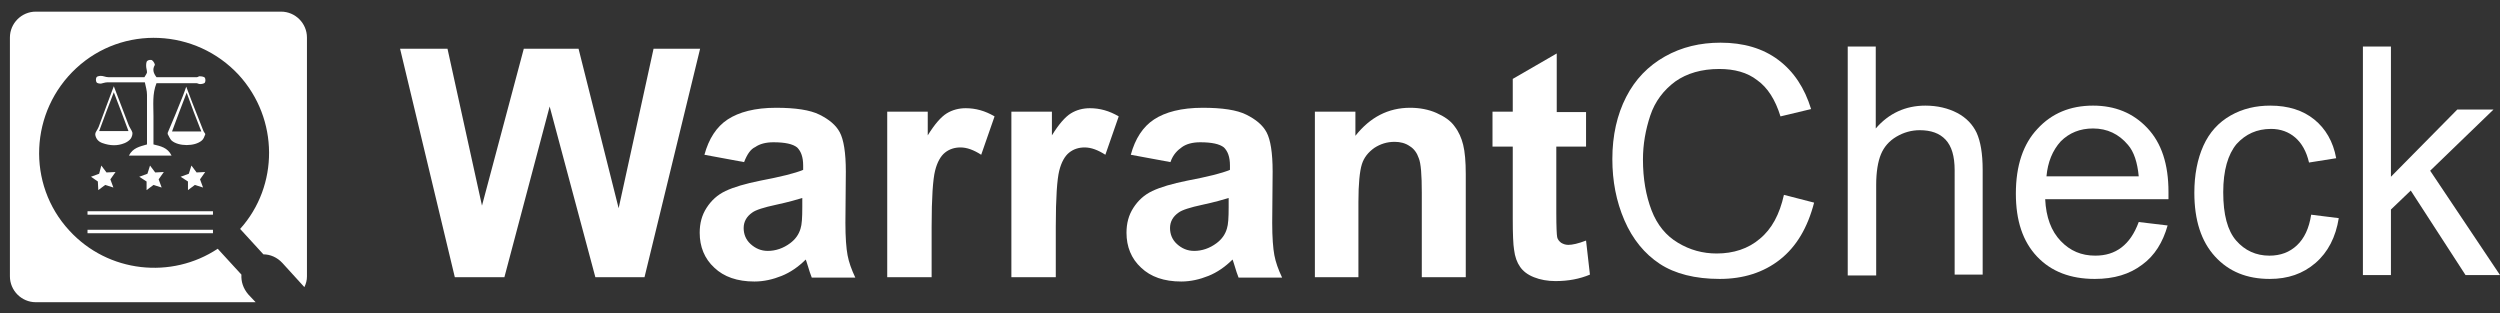
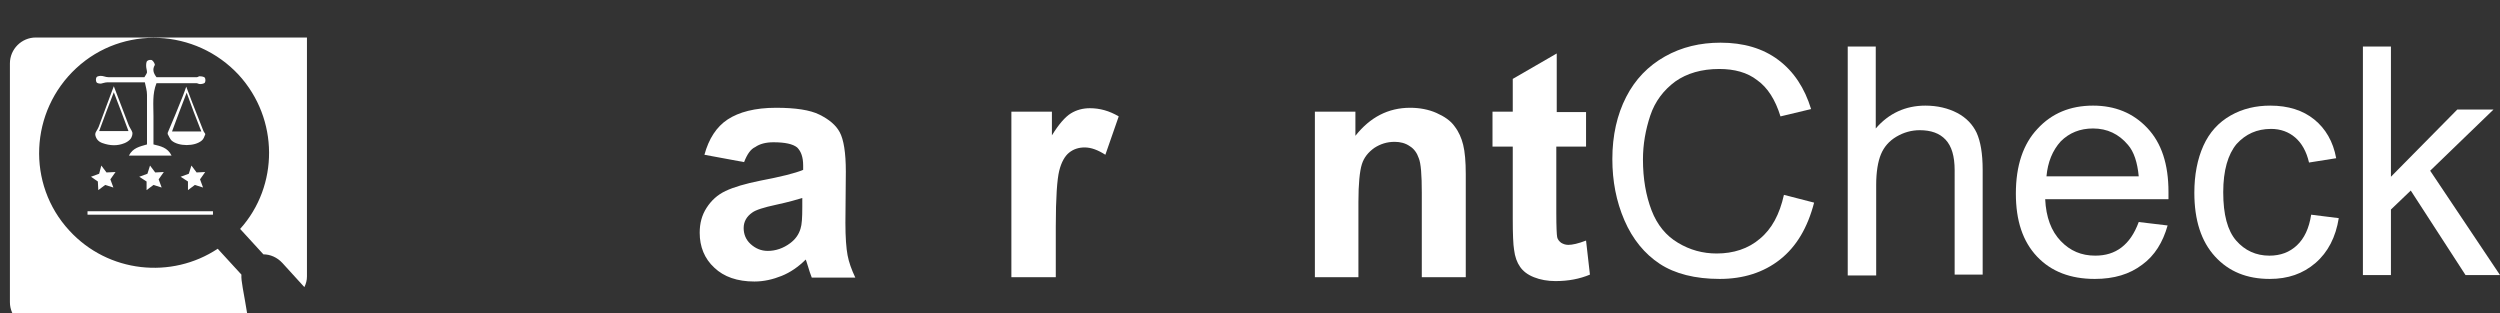
<svg xmlns="http://www.w3.org/2000/svg" version="1.1" id="Layer_1" x="0px" y="0px" viewBox="0 0 579.9 72.7" style="enable-background:new 0 0 579.9 72.7;" xml:space="preserve">
  <rect x="0" y="0" width="579.9" height="72.7" fill="#333333" stroke="none" />
  <style type="text/css">
	.st0{fill:#FFFFFF;}
</style>
-   <path id="XMLID_96_" class="st0" d="M56,63.7l-5.5-6c-10.7,7.1-25.4,5.6-34.4-4.2c-10-10.8-9.2-27.7,1.6-37.7  c10.8-10,27.7-9.2,37.7,1.6c9.3,10.2,9.3,25.7,0.3,35.7l5.4,5.9c1.6,0,3.2,0.7,4.4,2l5.1,5.6c0.4-0.8,0.6-1.6,0.6-2.5V8.7  c0-3.3-2.7-6-6-6H8.3c-3.3,0-6,2.7-6,6v55.4c0,3.3,2.7,6,6,6h51l-1.7-1.8C56.4,66.9,55.9,65.3,56,63.7z" />
+   <path id="XMLID_96_" class="st0" d="M56,63.7l-5.5-6c-10.7,7.1-25.4,5.6-34.4-4.2c-10-10.8-9.2-27.7,1.6-37.7  c10.8-10,27.7-9.2,37.7,1.6c9.3,10.2,9.3,25.7,0.3,35.7l5.4,5.9c1.6,0,3.2,0.7,4.4,2l5.1,5.6c0.4-0.8,0.6-1.6,0.6-2.5V8.7  H8.3c-3.3,0-6,2.7-6,6v55.4c0,3.3,2.7,6,6,6h51l-1.7-1.8C56.4,66.9,55.9,65.3,56,63.7z" />
  <g id="XMLID_5_">
    <g id="XMLID_72_">
      <polygon id="XMLID_90_" class="st0" points="24.7,40 23.5,38.4 23,40.3 21.1,41 22.7,42.1 22.8,44.1 24.4,42.9 26.3,43.5     25.6,41.6 26.8,39.9   " />
      <polygon id="XMLID_89_" class="st0" points="36,40 34.8,38.4 34.2,40.3 32.3,41 34,42.1 34,44.1 35.6,42.9 37.5,43.5 36.8,41.6     38,39.9   " />
      <polygon id="XMLID_88_" class="st0" points="45.6,40 44.4,38.4 43.8,40.3 41.9,41 43.6,42.1 43.6,44.1 45.2,42.9 47.1,43.5     46.4,41.6 47.6,39.9   " />
    </g>
    <g id="XMLID_69_">
      <polygon id="XMLID_71_" class="st0" points="20.3,49.4 49.4,49.4 20.3,49.4 20.3,49.8 49.4,49.8 49.4,49 20.3,49   " />
-       <polygon id="XMLID_70_" class="st0" points="20.3,53.7 49.4,53.7 20.3,53.7 20.3,54.1 49.4,54.1 49.4,53.3 20.3,53.3   " />
    </g>
    <g id="XMLID_67_">
      <path id="XMLID_127_" class="st0" d="M33.6,19.1c-0.2,0-0.5,0-0.8,0c-2.6,0-5.3,0-7.9,0c-0.5,0-1,0.2-1.5,0.3    c-0.4,0-0.9-0.1-1-0.3c-0.2-0.3-0.2-0.9,0-1.2c0.1-0.2,0.7-0.3,1-0.3c0.6,0,1.1,0.3,1.7,0.3c2.8,0,5.7,0,8.4,0    c0.2-0.4,0.5-0.7,0.6-1.1c0-0.5-0.2-1-0.2-1.5c0-0.4,0-1,0.3-1.2c0.2-0.2,0.9-0.3,1.1-0.1c0.3,0.2,0.7,0.9,0.6,1.1    c-0.6,1-0.3,1.9,0.4,2.8c3.1,0,6.3,0,9.4,0c0.2,0,0.5-0.3,0.7-0.2c0.4,0,0.9,0.1,1.1,0.3c0.2,0.3,0.2,0.9,0,1.2    c-0.2,0.2-0.7,0.3-1.1,0.3c-0.3,0-0.6-0.2-0.8-0.2c-3,0-6,0-9,0c-0.1,0-0.3,0-0.3,0c-1,2.5-0.7,5-0.7,7.6c0,2.2,0,4.4,0,6.6    c1.6,0.4,3.3,0.7,4.2,2.6c-3.3,0-6.5,0-9.9,0c0.9-1.8,2.5-2.1,4.2-2.6c0-0.2,0-0.5,0-0.8c0-3.6,0-7.1,0-10.7    C34.1,21,33.8,20.1,33.6,19.1z" />
      <path id="XMLID_124_" class="st0" d="M43.2,20.1c0.9,2.5,1.8,4.7,2.7,7c0.4,0.9,0.7,1.9,1.1,2.8c0.1,0.2,0.1,0.3,0.2,0.5    c0.1,0.3,0.5,0.6,0.4,0.8c-0.2,0.5-0.4,1.1-0.8,1.4c-1.6,1.4-5.4,1.4-7,0c-0.4-0.4-0.6-1-0.9-1.5c0-0.1,0-0.2,0-0.3    c1.2-2.8,2.4-5.7,3.5-8.5C42.7,21.6,42.9,20.9,43.2,20.1z M46.7,30.5c-1.2-3-2.3-5.9-3.4-9c-1.2,3.1-2.3,6-3.4,9    C42.2,30.5,44.3,30.5,46.7,30.5z" />
      <path id="XMLID_121_" class="st0" d="M26.4,20c1.2,3.1,2.3,6,3.4,8.9c0.2,0.6,0.7,1.2,0.9,1.8c0.1,0.4-0.1,1.1-0.4,1.5    c-0.3,0.4-0.9,0.8-1.4,1c-1.7,0.7-3.4,0.6-5.1,0c-0.9-0.3-1.5-0.9-1.7-1.9c0-0.2,0-0.4,0.1-0.6c0.2-0.4,0.5-0.8,0.7-1.3    C24,26.3,25.2,23.3,26.4,20z M29.8,30.4c-1.1-3-2.2-5.9-3.4-9c-1.2,3.1-2.3,6-3.4,9C25.3,30.4,27.5,30.4,29.8,30.4z" />
    </g>
  </g>
  <g id="XMLID_133_">
    <g id="XMLID_112_">
      <path id="XMLID_113_" class="st0" d="M413.8,45.2l7,1.8c-1.5,5.8-4.1,10.2-7.9,13.2s-8.5,4.5-14,4.5c-5.7,0-10.4-1.2-13.9-3.5    s-6.3-5.7-8.2-10.1S374,42,374,36.9c0-5.5,1.1-10.3,3.2-14.4s5.1-7.2,9-9.4s8.2-3.2,12.9-3.2c5.3,0,9.8,1.3,13.4,4    s6.1,6.5,7.6,11.4L413,27c-1.2-3.9-3-6.7-5.4-8.4c-2.3-1.8-5.3-2.6-8.8-2.6c-4.1,0-7.5,1-10.2,2.9c-2.7,2-4.7,4.6-5.8,7.9    s-1.7,6.7-1.7,10.2c0,4.5,0.7,8.4,2,11.8c1.3,3.4,3.4,5.9,6.1,7.5c2.8,1.7,5.8,2.5,9,2.5c3.9,0,7.3-1.1,10-3.4    C411,53.1,412.8,49.7,413.8,45.2z" />
      <path id="XMLID_115_" class="st0" d="M428.6,63.8v-53h6.5v19c3-3.5,6.9-5.3,11.5-5.3c2.8,0,5.3,0.6,7.4,1.7s3.6,2.7,4.5,4.6    c0.9,2,1.4,4.8,1.4,8.6v24.3h-6.5V39.5c0-3.3-0.7-5.6-2.1-7.1s-3.4-2.2-6-2.2c-1.9,0-3.7,0.5-5.4,1.5c-1.7,1-2.9,2.4-3.6,4.1    s-1.1,4.1-1.1,7.1v21H428.6z" />
      <path id="XMLID_117_" class="st0" d="M496.1,51.5l6.7,0.8c-1.1,3.9-3,7-5.9,9.1c-2.9,2.2-6.5,3.3-11,3.3c-5.6,0-10.1-1.7-13.4-5.2    c-3.3-3.5-4.9-8.3-4.9-14.6c0-6.5,1.7-11.5,5-15c3.3-3.6,7.6-5.4,12.9-5.4c5.1,0,9.3,1.7,12.6,5.2s4.9,8.4,4.9,14.8    c0,0.4,0,1,0,1.7h-28.6c0.2,4.2,1.4,7.4,3.6,9.7s4.8,3.4,8,3.4c2.4,0,4.4-0.6,6.1-1.9S495.1,54.2,496.1,51.5z M474.7,40.9h21.4    c-0.3-3.2-1.1-5.7-2.5-7.3c-2.1-2.5-4.8-3.8-8.1-3.8c-3,0-5.5,1-7.5,3C476.1,34.9,475,37.6,474.7,40.9z" />
      <path id="XMLID_129_" class="st0" d="M536.1,49.8l6.4,0.8c-0.7,4.4-2.5,7.9-5.4,10.4c-2.9,2.5-6.4,3.7-10.6,3.7    c-5.3,0-9.5-1.7-12.7-5.2s-4.8-8.4-4.8-14.8c0-4.1,0.7-7.8,2.1-10.9c1.4-3.1,3.5-5.4,6.3-7c2.8-1.6,5.9-2.3,9.2-2.3    c4.2,0,7.6,1.1,10.2,3.2s4.4,5.1,5.1,9l-6.3,1c-0.6-2.6-1.7-4.5-3.2-5.8c-1.5-1.3-3.4-2-5.6-2c-3.3,0-5.9,1.2-8,3.5    c-2,2.4-3.1,6.1-3.1,11.2c0,5.2,1,8.9,3,11.2c2,2.3,4.6,3.5,7.7,3.5c2.6,0,4.7-0.8,6.4-2.4S535.6,53,536.1,49.8z" />
      <path id="XMLID_131_" class="st0" d="M548.1,63.8v-53h6.5V41L570,25.4h8.4l-14.7,14.2l16.2,24.2h-8l-12.7-19.6l-4.6,4.4v15.2    H548.1z" />
    </g>
    <g id="XMLID_75_">
-       <path id="XMLID_80_" class="st0" d="M105.5,64.3l-12.7-53h11l8,36.4l9.7-36.4h12.7l9.3,37l8.1-37h10.8l-12.9,53h-11.4l-10.6-39.6    l-10.5,39.6H105.5z" />
      <path id="XMLID_83_" class="st0" d="M172.6,37.6l-9.2-1.7c1-3.7,2.8-6.5,5.4-8.2S175.1,25,180,25c4.5,0,7.9,0.5,10.1,1.6    c2.2,1.1,3.8,2.4,4.7,4.1c0.9,1.7,1.4,4.7,1.4,9.1l-0.1,11.9c0,3.4,0.2,5.9,0.5,7.5s0.9,3.3,1.8,5.2h-10.1c-0.3-0.7-0.6-1.7-1-3    c-0.2-0.6-0.3-1-0.4-1.2c-1.7,1.7-3.6,3-5.6,3.8s-4.1,1.3-6.3,1.3c-4,0-7.1-1.1-9.3-3.2c-2.3-2.1-3.4-4.9-3.4-8.1    c0-2.2,0.5-4.1,1.6-5.8s2.5-3,4.4-3.9c1.9-0.9,4.6-1.7,8.1-2.4c4.7-0.9,8-1.7,9.9-2.5v-1c0-2-0.5-3.3-1.4-4.2    c-1-0.8-2.8-1.2-5.5-1.2c-1.8,0-3.2,0.4-4.2,1.1C174.1,34.6,173.3,35.8,172.6,37.6z M186.2,45.9c-1.3,0.4-3.4,1-6.2,1.6    c-2.8,0.6-4.7,1.2-5.5,1.8c-1.3,0.9-2,2.1-2,3.6c0,1.4,0.5,2.7,1.6,3.7s2.4,1.6,4,1.6c1.8,0,3.6-0.6,5.2-1.8c1.2-0.9,2-2,2.4-3.4    c0.3-0.9,0.4-2.5,0.4-5V45.9z" />
-       <path id="XMLID_101_" class="st0" d="M216,64.3h-10.2V25.9h9.4v5.5c1.6-2.6,3.1-4.3,4.4-5.1c1.3-0.8,2.8-1.2,4.4-1.2    c2.3,0,4.5,0.6,6.7,1.9l-3.1,8.9c-1.7-1.1-3.3-1.7-4.8-1.7c-1.4,0-2.6,0.4-3.6,1.2c-1,0.8-1.8,2.2-2.3,4.2s-0.8,6.3-0.8,12.9V64.3    z" />
      <path id="XMLID_103_" class="st0" d="M244.8,64.3h-10.2V25.9h9.4v5.5c1.6-2.6,3.1-4.3,4.4-5.1c1.3-0.8,2.8-1.2,4.4-1.2    c2.3,0,4.5,0.6,6.7,1.9l-3.1,8.9c-1.7-1.1-3.3-1.7-4.8-1.7c-1.4,0-2.6,0.4-3.6,1.2c-1,0.8-1.8,2.2-2.3,4.2s-0.8,6.3-0.8,12.9V64.3    z" />
-       <path id="XMLID_105_" class="st0" d="M271.5,37.6l-9.2-1.7c1-3.7,2.8-6.5,5.4-8.2s6.3-2.7,11.3-2.7c4.5,0,7.9,0.5,10.1,1.6    s3.8,2.4,4.7,4.1c0.9,1.7,1.4,4.7,1.4,9.1l-0.1,11.9c0,3.4,0.2,5.9,0.5,7.5s0.9,3.3,1.8,5.2h-10.1c-0.3-0.7-0.6-1.7-1-3    c-0.2-0.6-0.3-1-0.4-1.2c-1.7,1.7-3.6,3-5.6,3.8c-2,0.8-4.1,1.3-6.3,1.3c-4,0-7.1-1.1-9.3-3.2c-2.3-2.1-3.4-4.9-3.4-8.1    c0-2.2,0.5-4.1,1.6-5.8s2.5-3,4.4-3.9c1.9-0.9,4.6-1.7,8.1-2.4c4.7-0.9,8-1.7,9.9-2.5v-1c0-2-0.5-3.3-1.4-4.2    c-1-0.8-2.8-1.2-5.5-1.2c-1.8,0-3.2,0.4-4.2,1.1S272.1,35.8,271.5,37.6z M285.1,45.9c-1.3,0.4-3.4,1-6.2,1.6    c-2.8,0.6-4.7,1.2-5.5,1.8c-1.3,0.9-2,2.1-2,3.6c0,1.4,0.5,2.7,1.6,3.7s2.4,1.6,4,1.6c1.8,0,3.6-0.6,5.2-1.8c1.2-0.9,2-2,2.4-3.4    c0.3-0.9,0.4-2.5,0.4-5V45.9z" />
      <path id="XMLID_108_" class="st0" d="M340,64.3h-10.2V44.7c0-4.1-0.2-6.8-0.7-8c-0.4-1.2-1.1-2.2-2.1-2.8c-1-0.7-2.2-1-3.5-1    c-1.8,0-3.3,0.5-4.7,1.4c-1.4,1-2.4,2.2-2.9,3.8s-0.8,4.5-0.8,8.8v17.4H305V25.9h9.4v5.6c3.4-4.3,7.6-6.5,12.7-6.5    c2.2,0,4.3,0.4,6.1,1.2s3.3,1.8,4.2,3.1c1,1.3,1.6,2.7,2,4.3c0.4,1.6,0.6,3.9,0.6,6.8V64.3z" />
      <path id="XMLID_110_" class="st0" d="M367.9,25.9V34H361v15.5c0,3.1,0.1,5,0.2,5.5c0.1,0.5,0.4,0.9,0.9,1.3c0.5,0.3,1,0.5,1.7,0.5    c0.9,0,2.3-0.3,4.1-1l0.9,7.9c-2.4,1-5,1.5-8,1.5c-1.8,0-3.5-0.3-5-0.9c-1.5-0.6-2.5-1.4-3.2-2.4c-0.7-1-1.2-2.3-1.4-4    c-0.2-1.2-0.3-3.6-0.3-7.2V34h-4.7v-8.1h4.7v-7.6l10.2-5.9v13.6H367.9z" />
    </g>
  </g>
</svg>